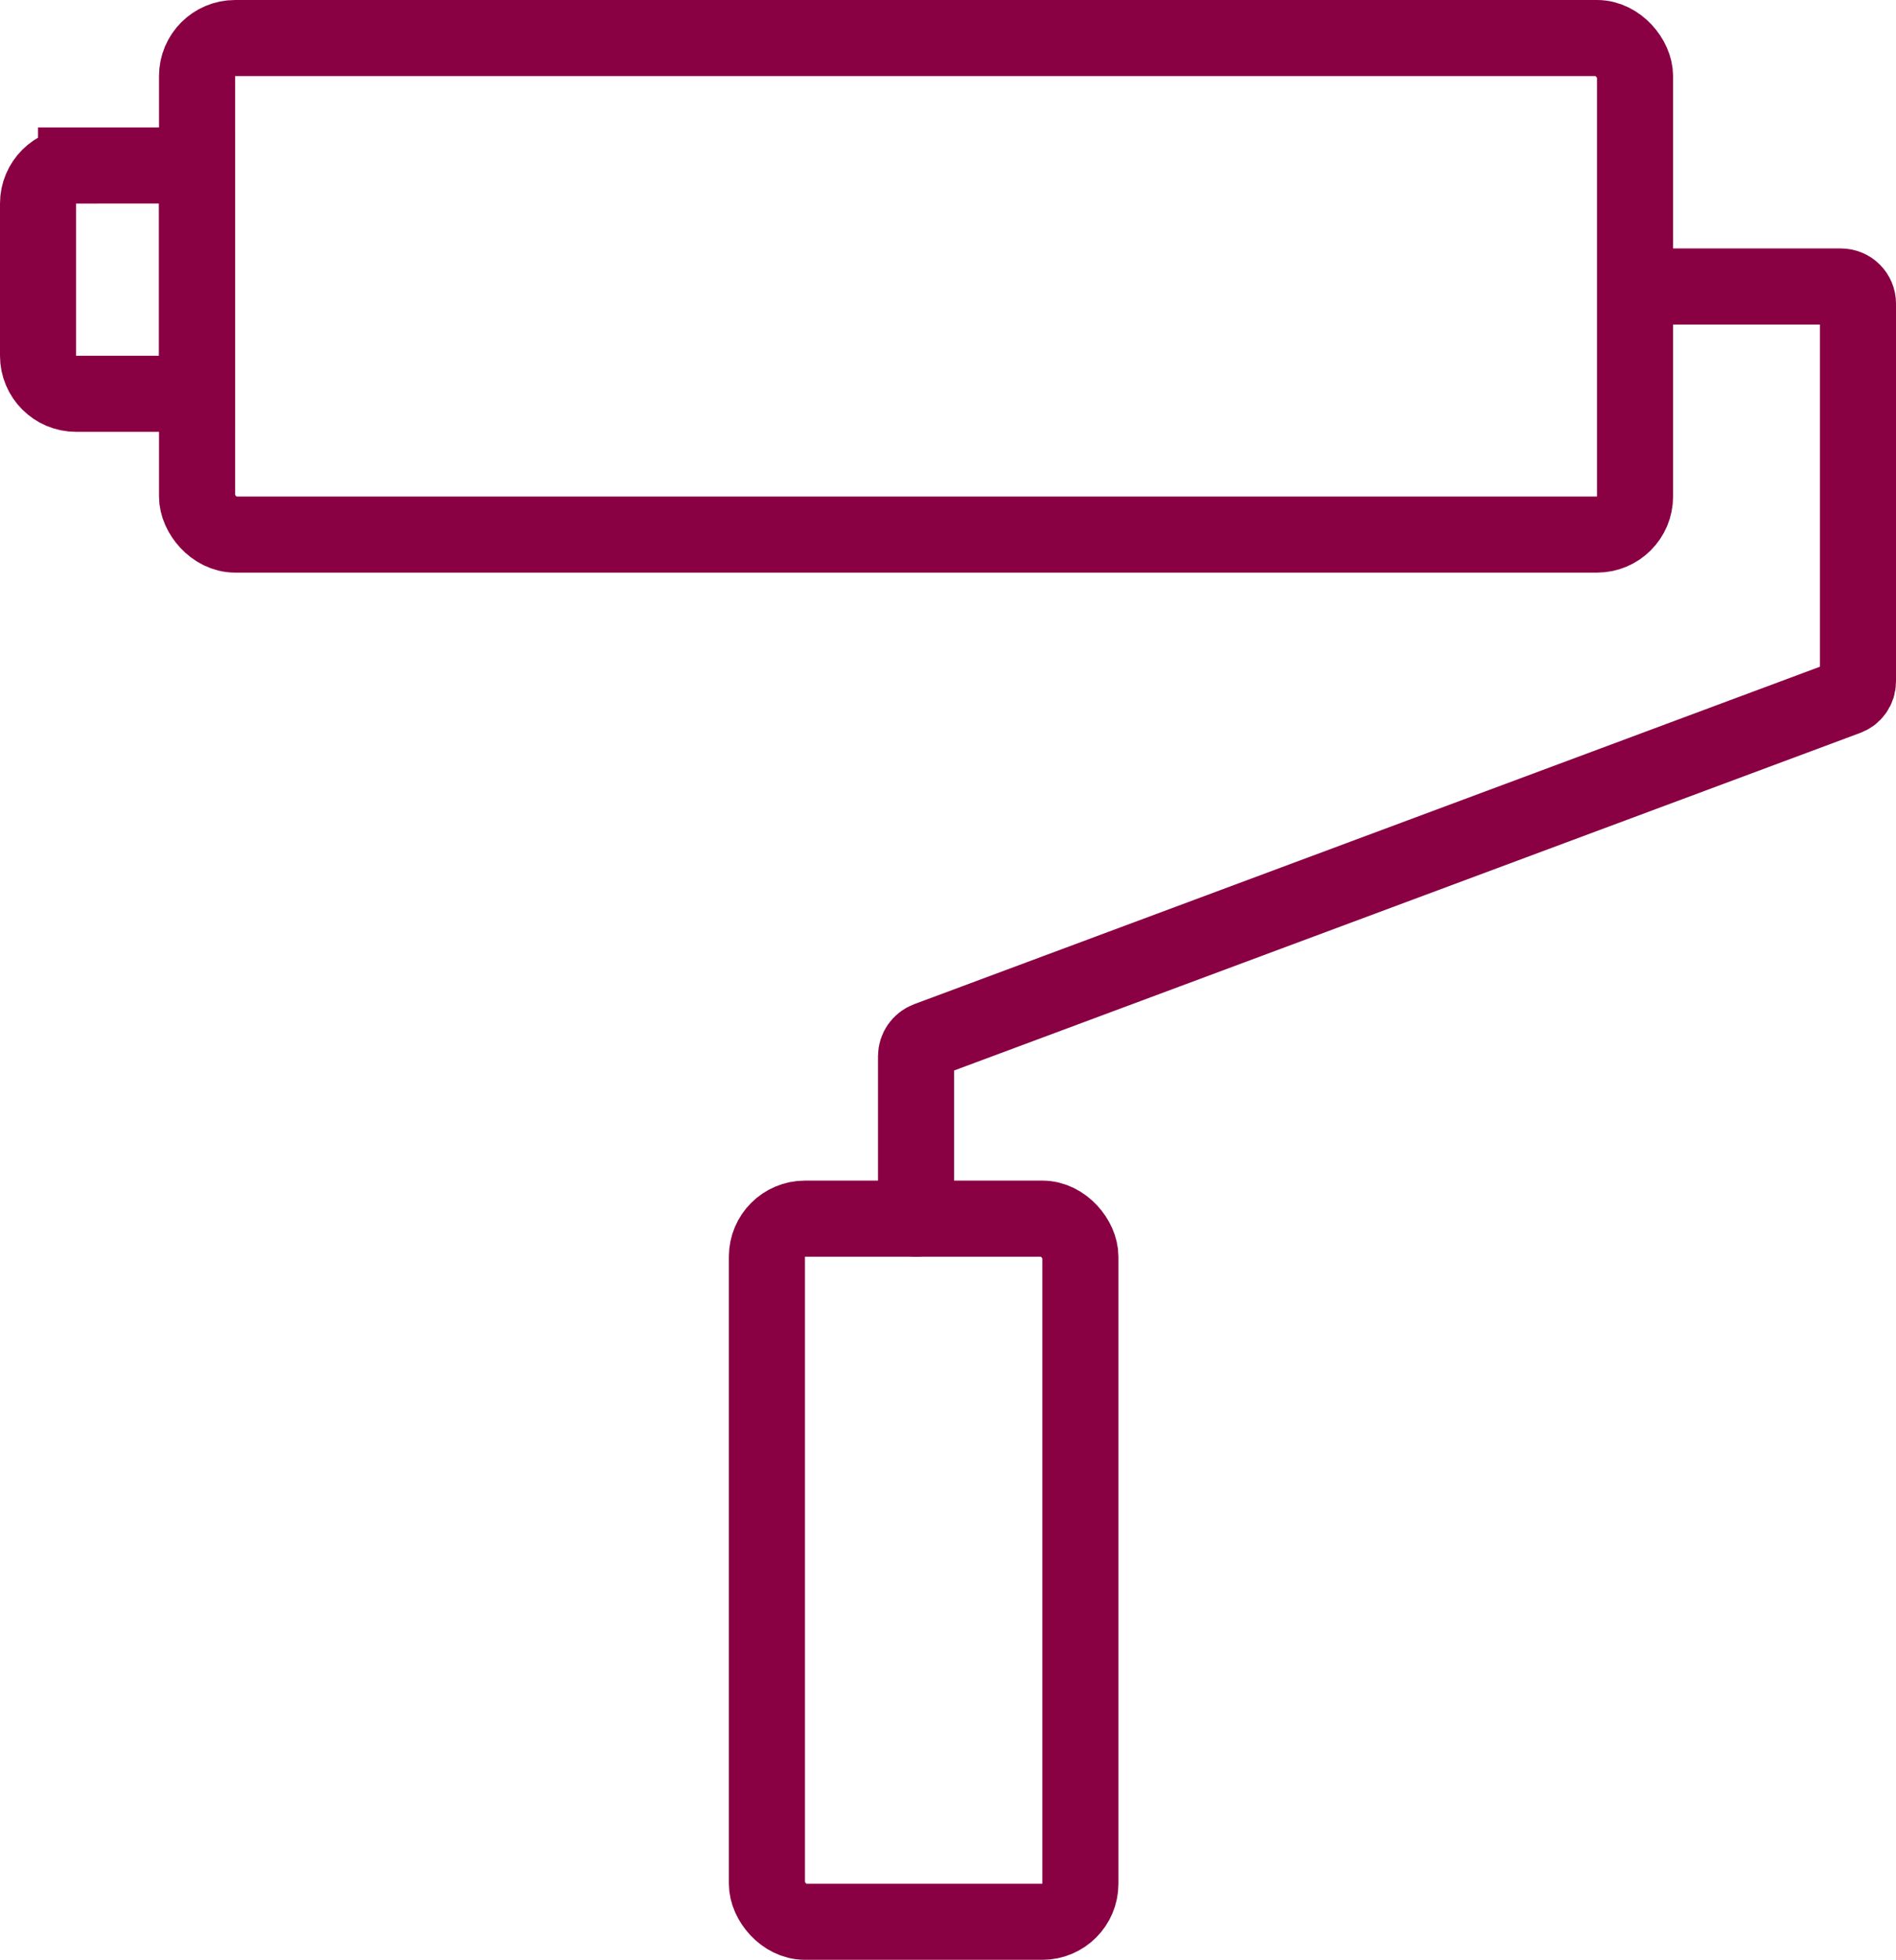
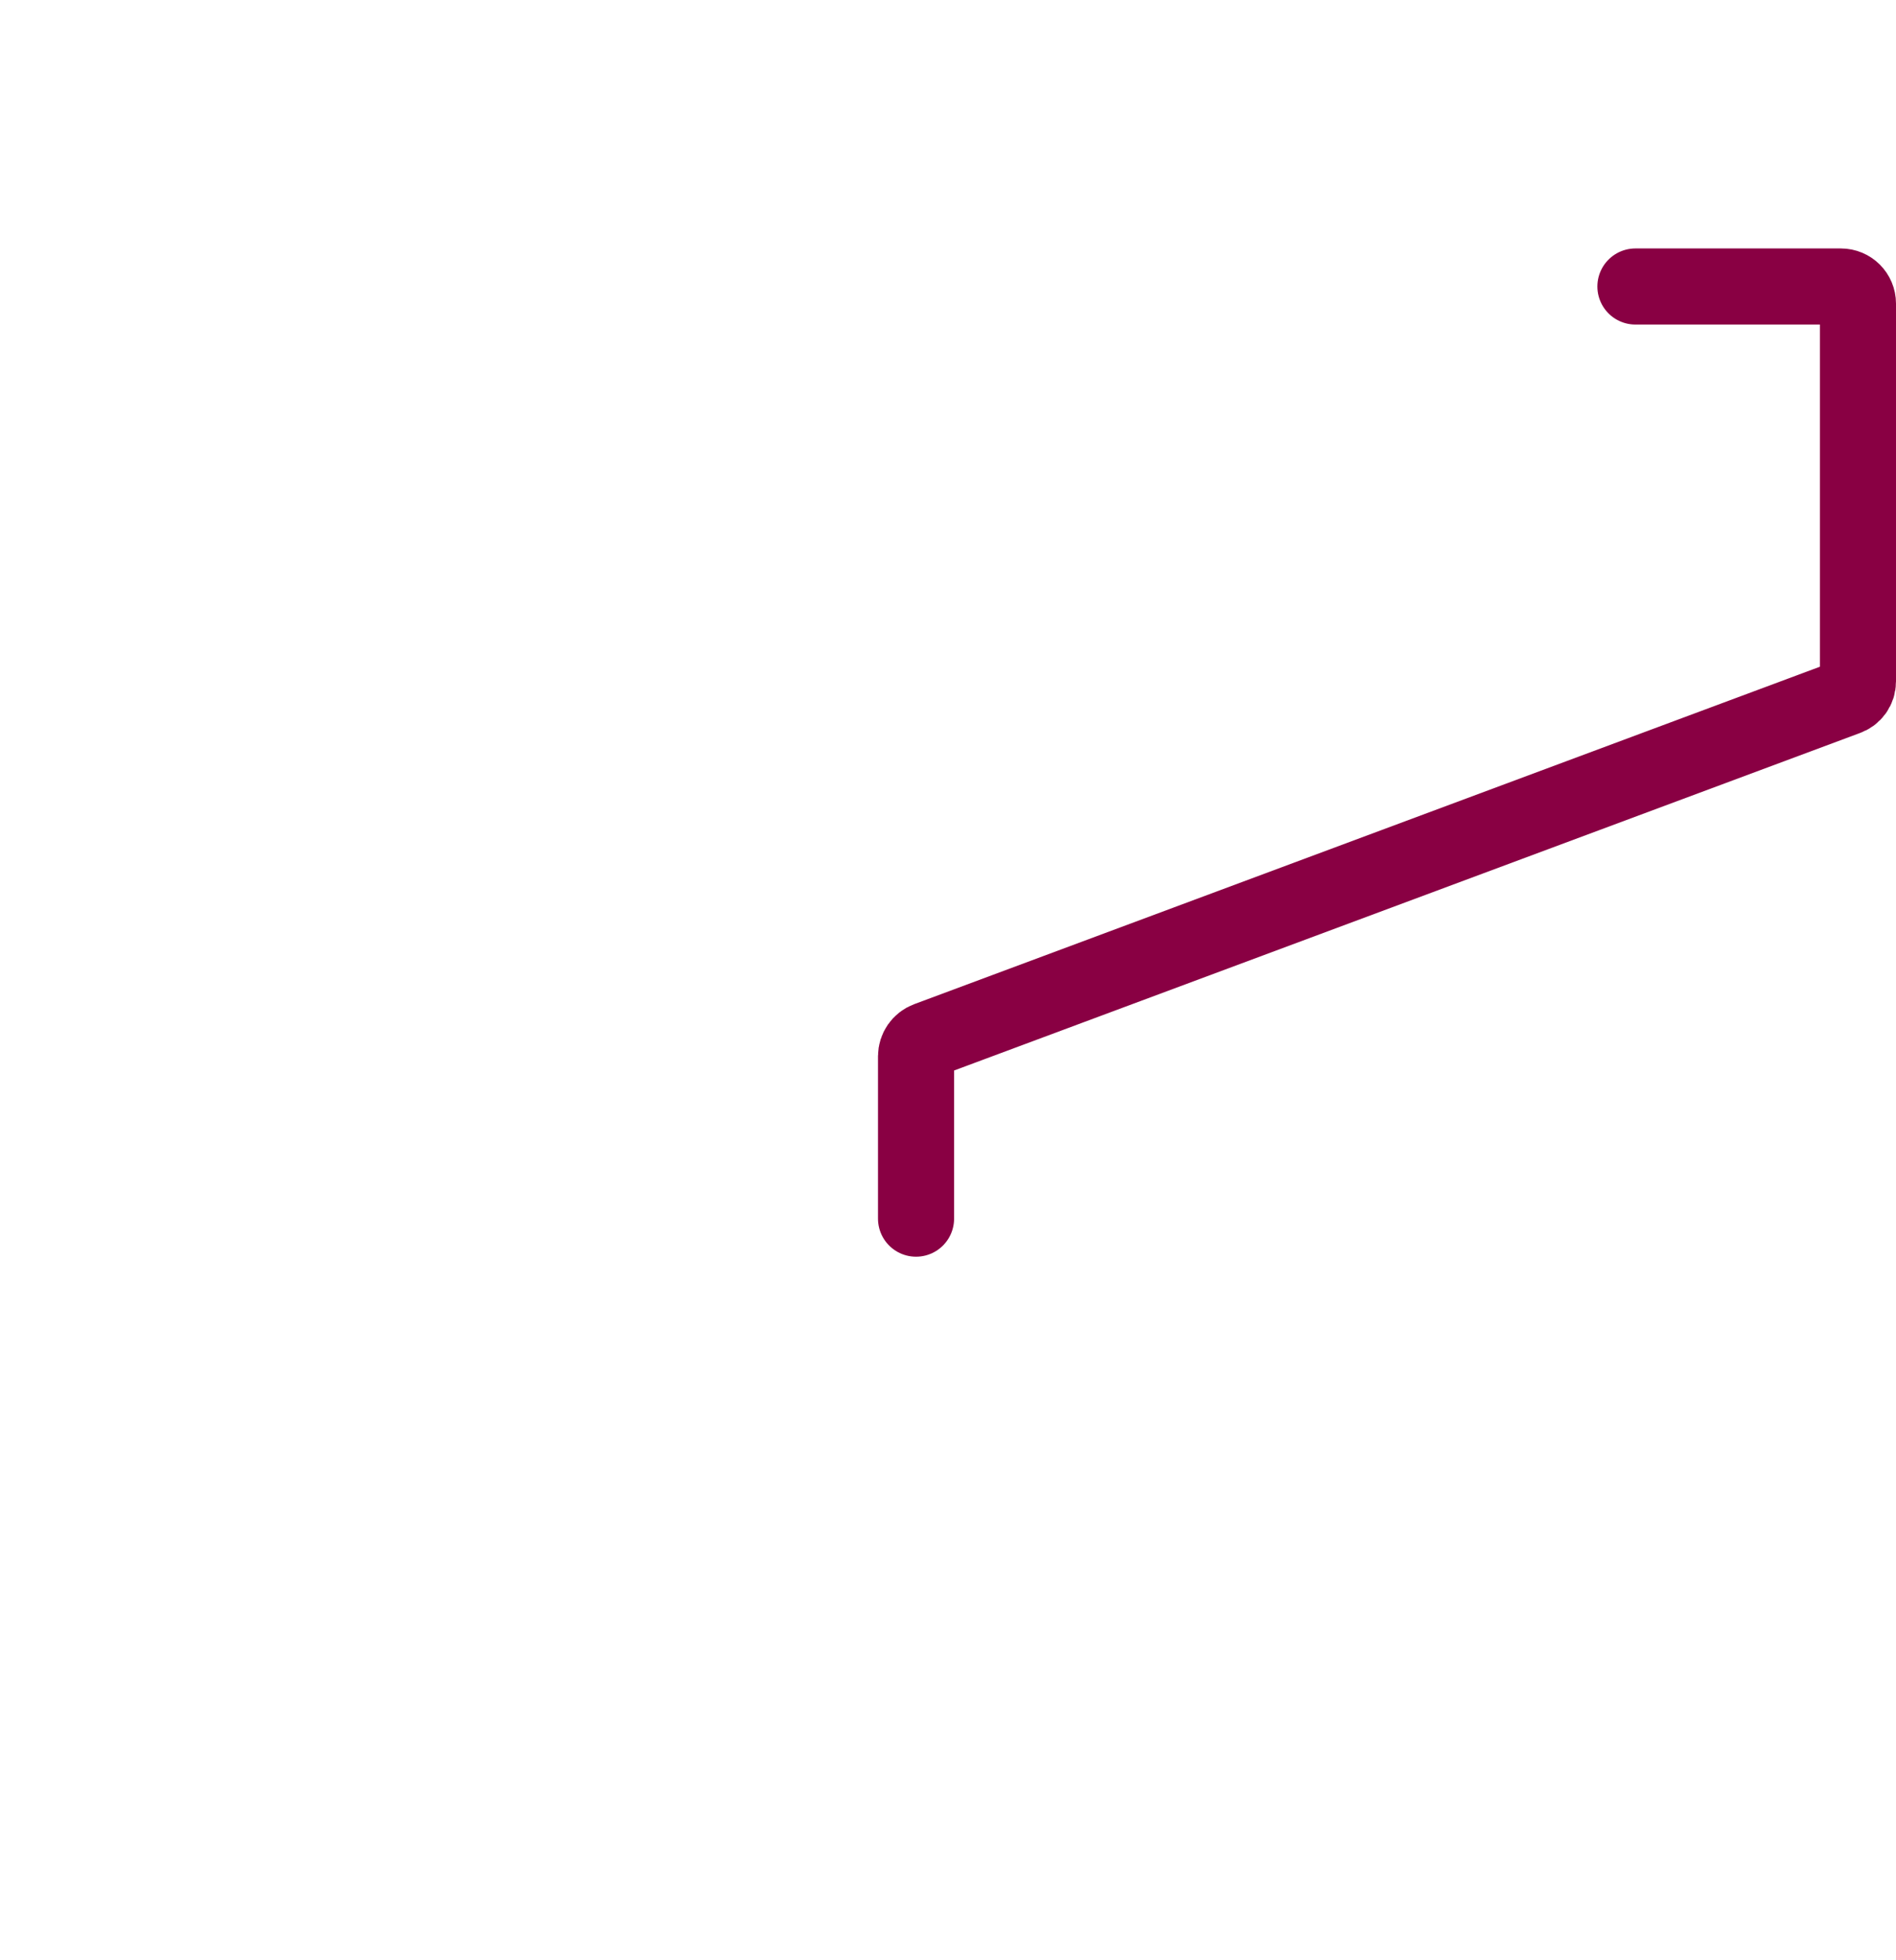
<svg xmlns="http://www.w3.org/2000/svg" id="_レイヤー_1" viewBox="0 0 49.84 51.51">
  <defs>
    <style>.cls-1{fill:none;stroke:#890043;stroke-linecap:round;stroke-width:2px;}</style>
  </defs>
-   <rect class="cls-1" x="5.18" y="1" width="37.8" height="13.05" rx="1" ry="1" />
  <path class="cls-1" d="m24.08,32.03v-4.27c.001-.192.12-.363.3-.43l24.16-9c.18-.06.301-.23.3-.42V7.98c0-.249-.201-.45-.45-.45h-5.4" />
-   <rect class="cls-1" x="20.16" y="32.03" width="8.24" height="18.48" rx="1" ry="1" />
-   <path class="cls-1" d="m2,4.35h3.18v6h-3.18c-.552,0-1-.448-1-1v-4c0-.552.448-1,1-1Z" />
</svg>